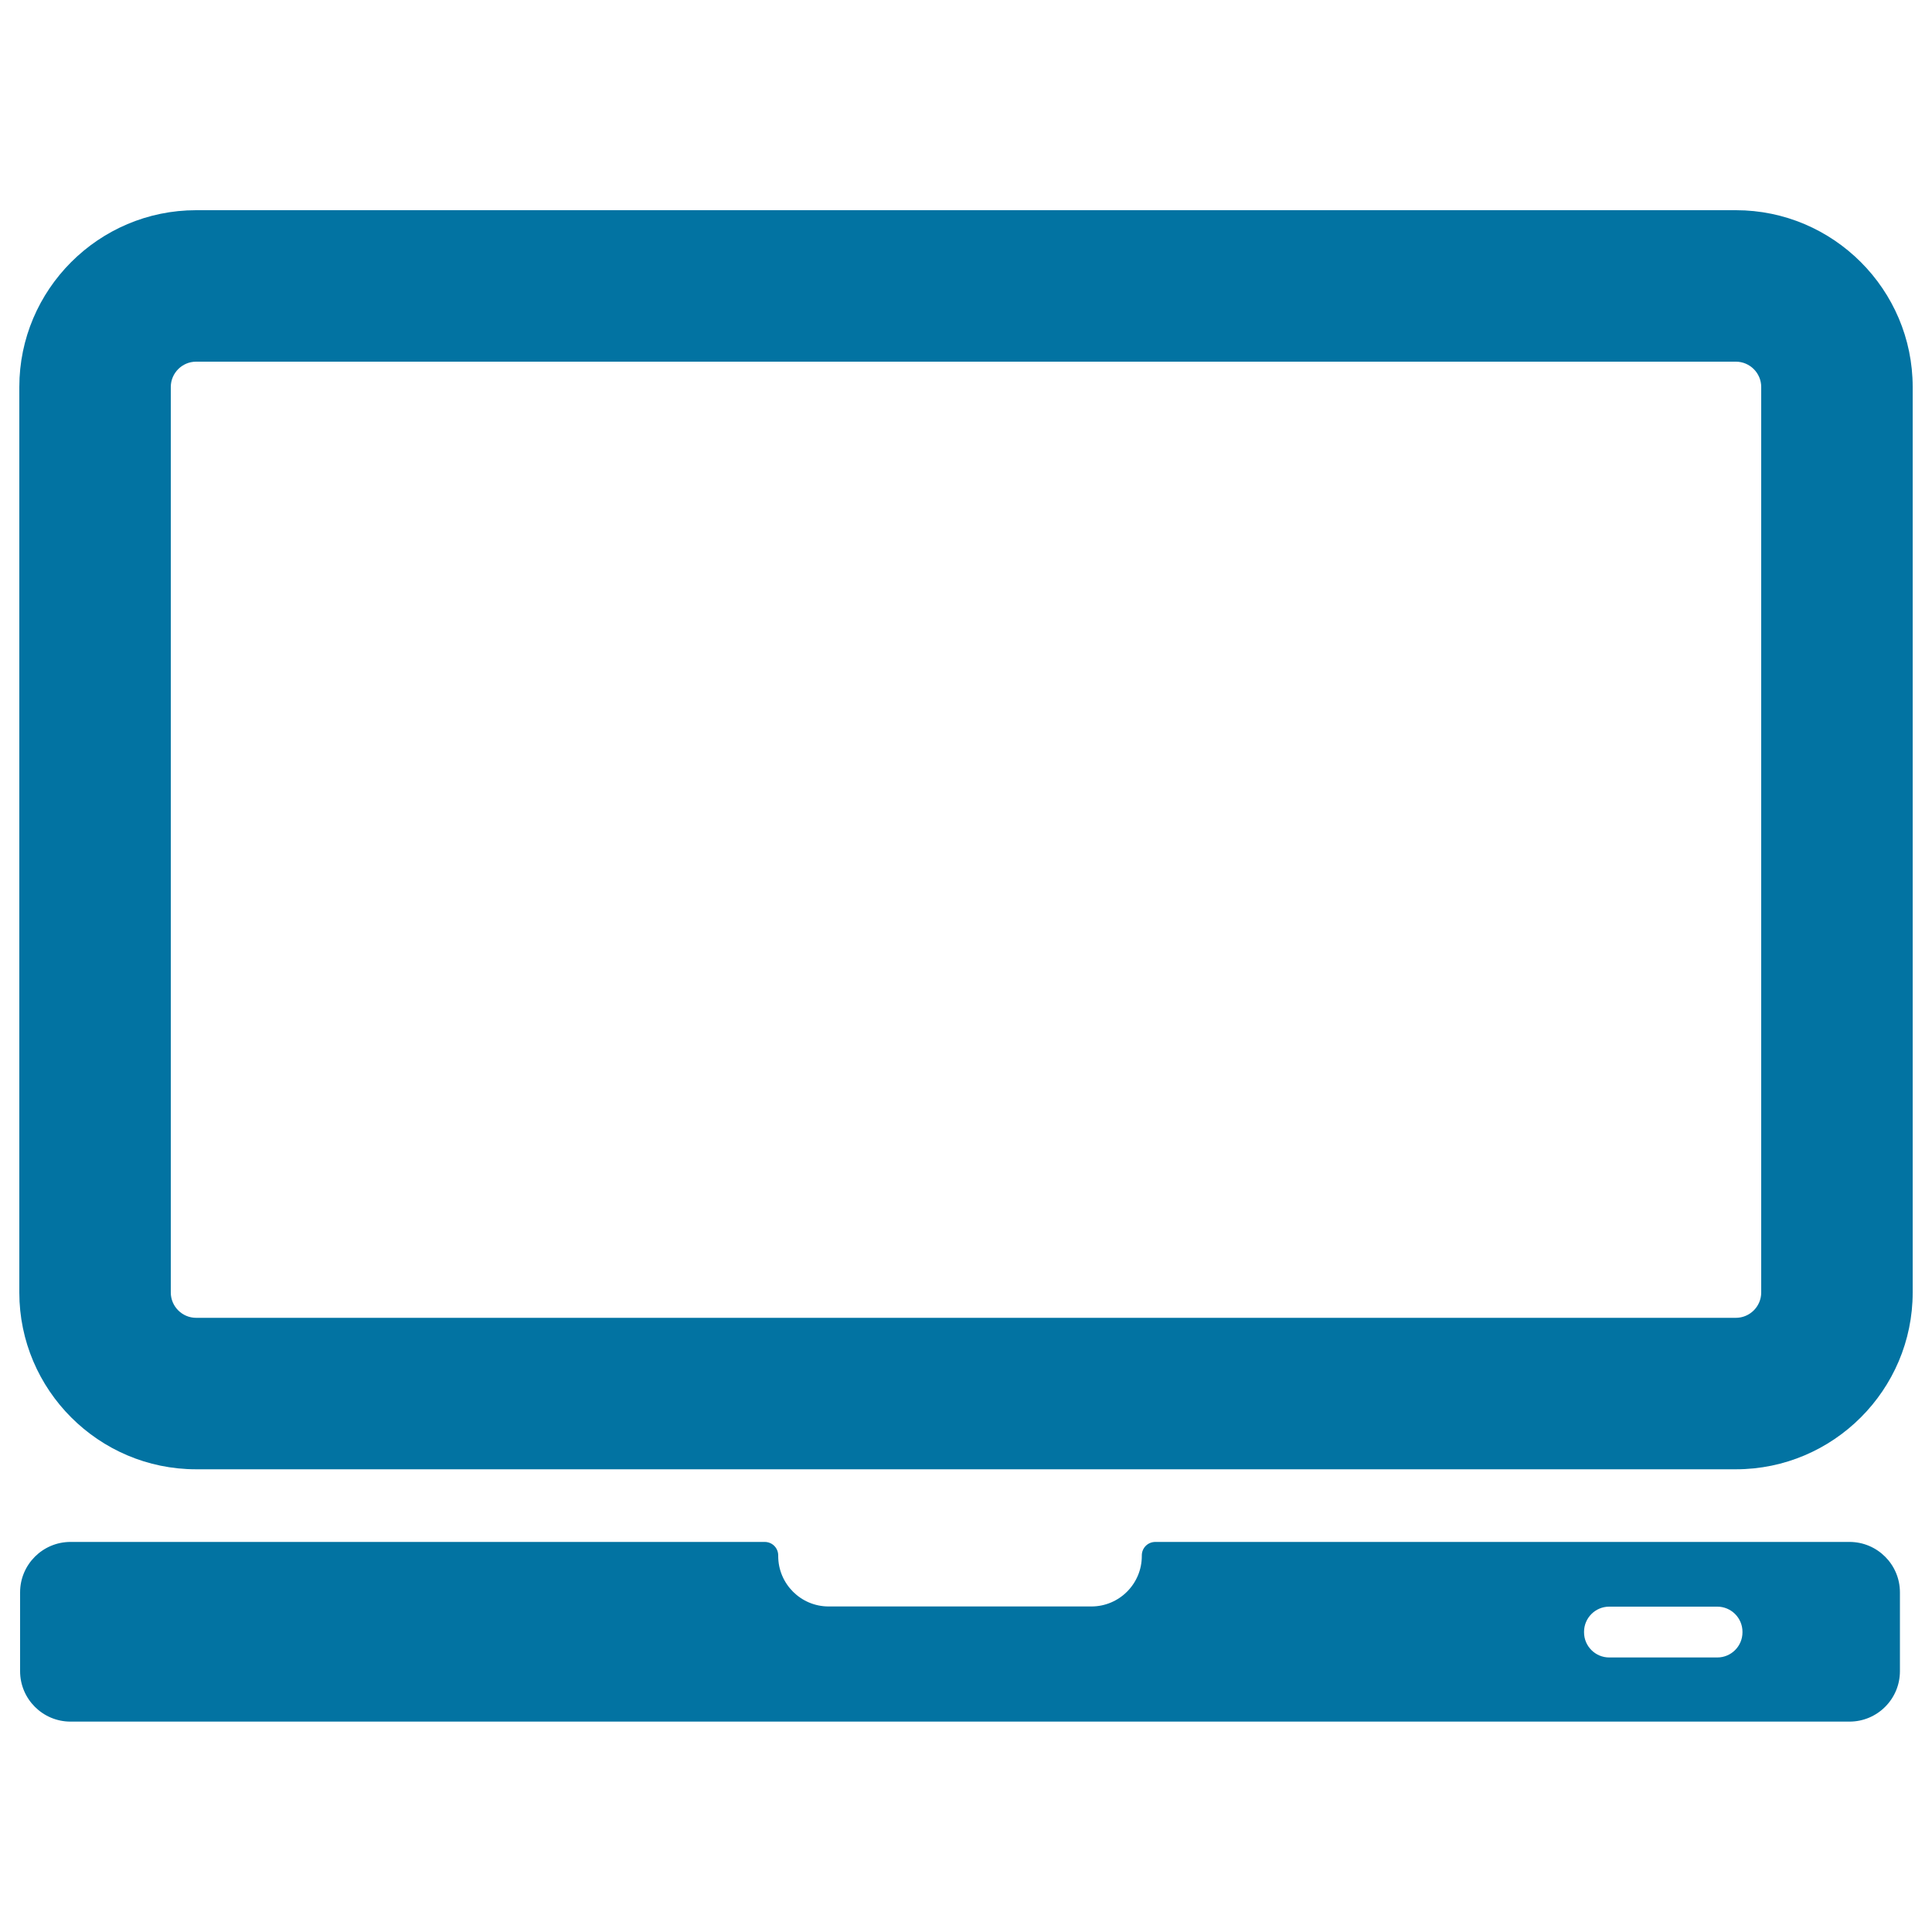
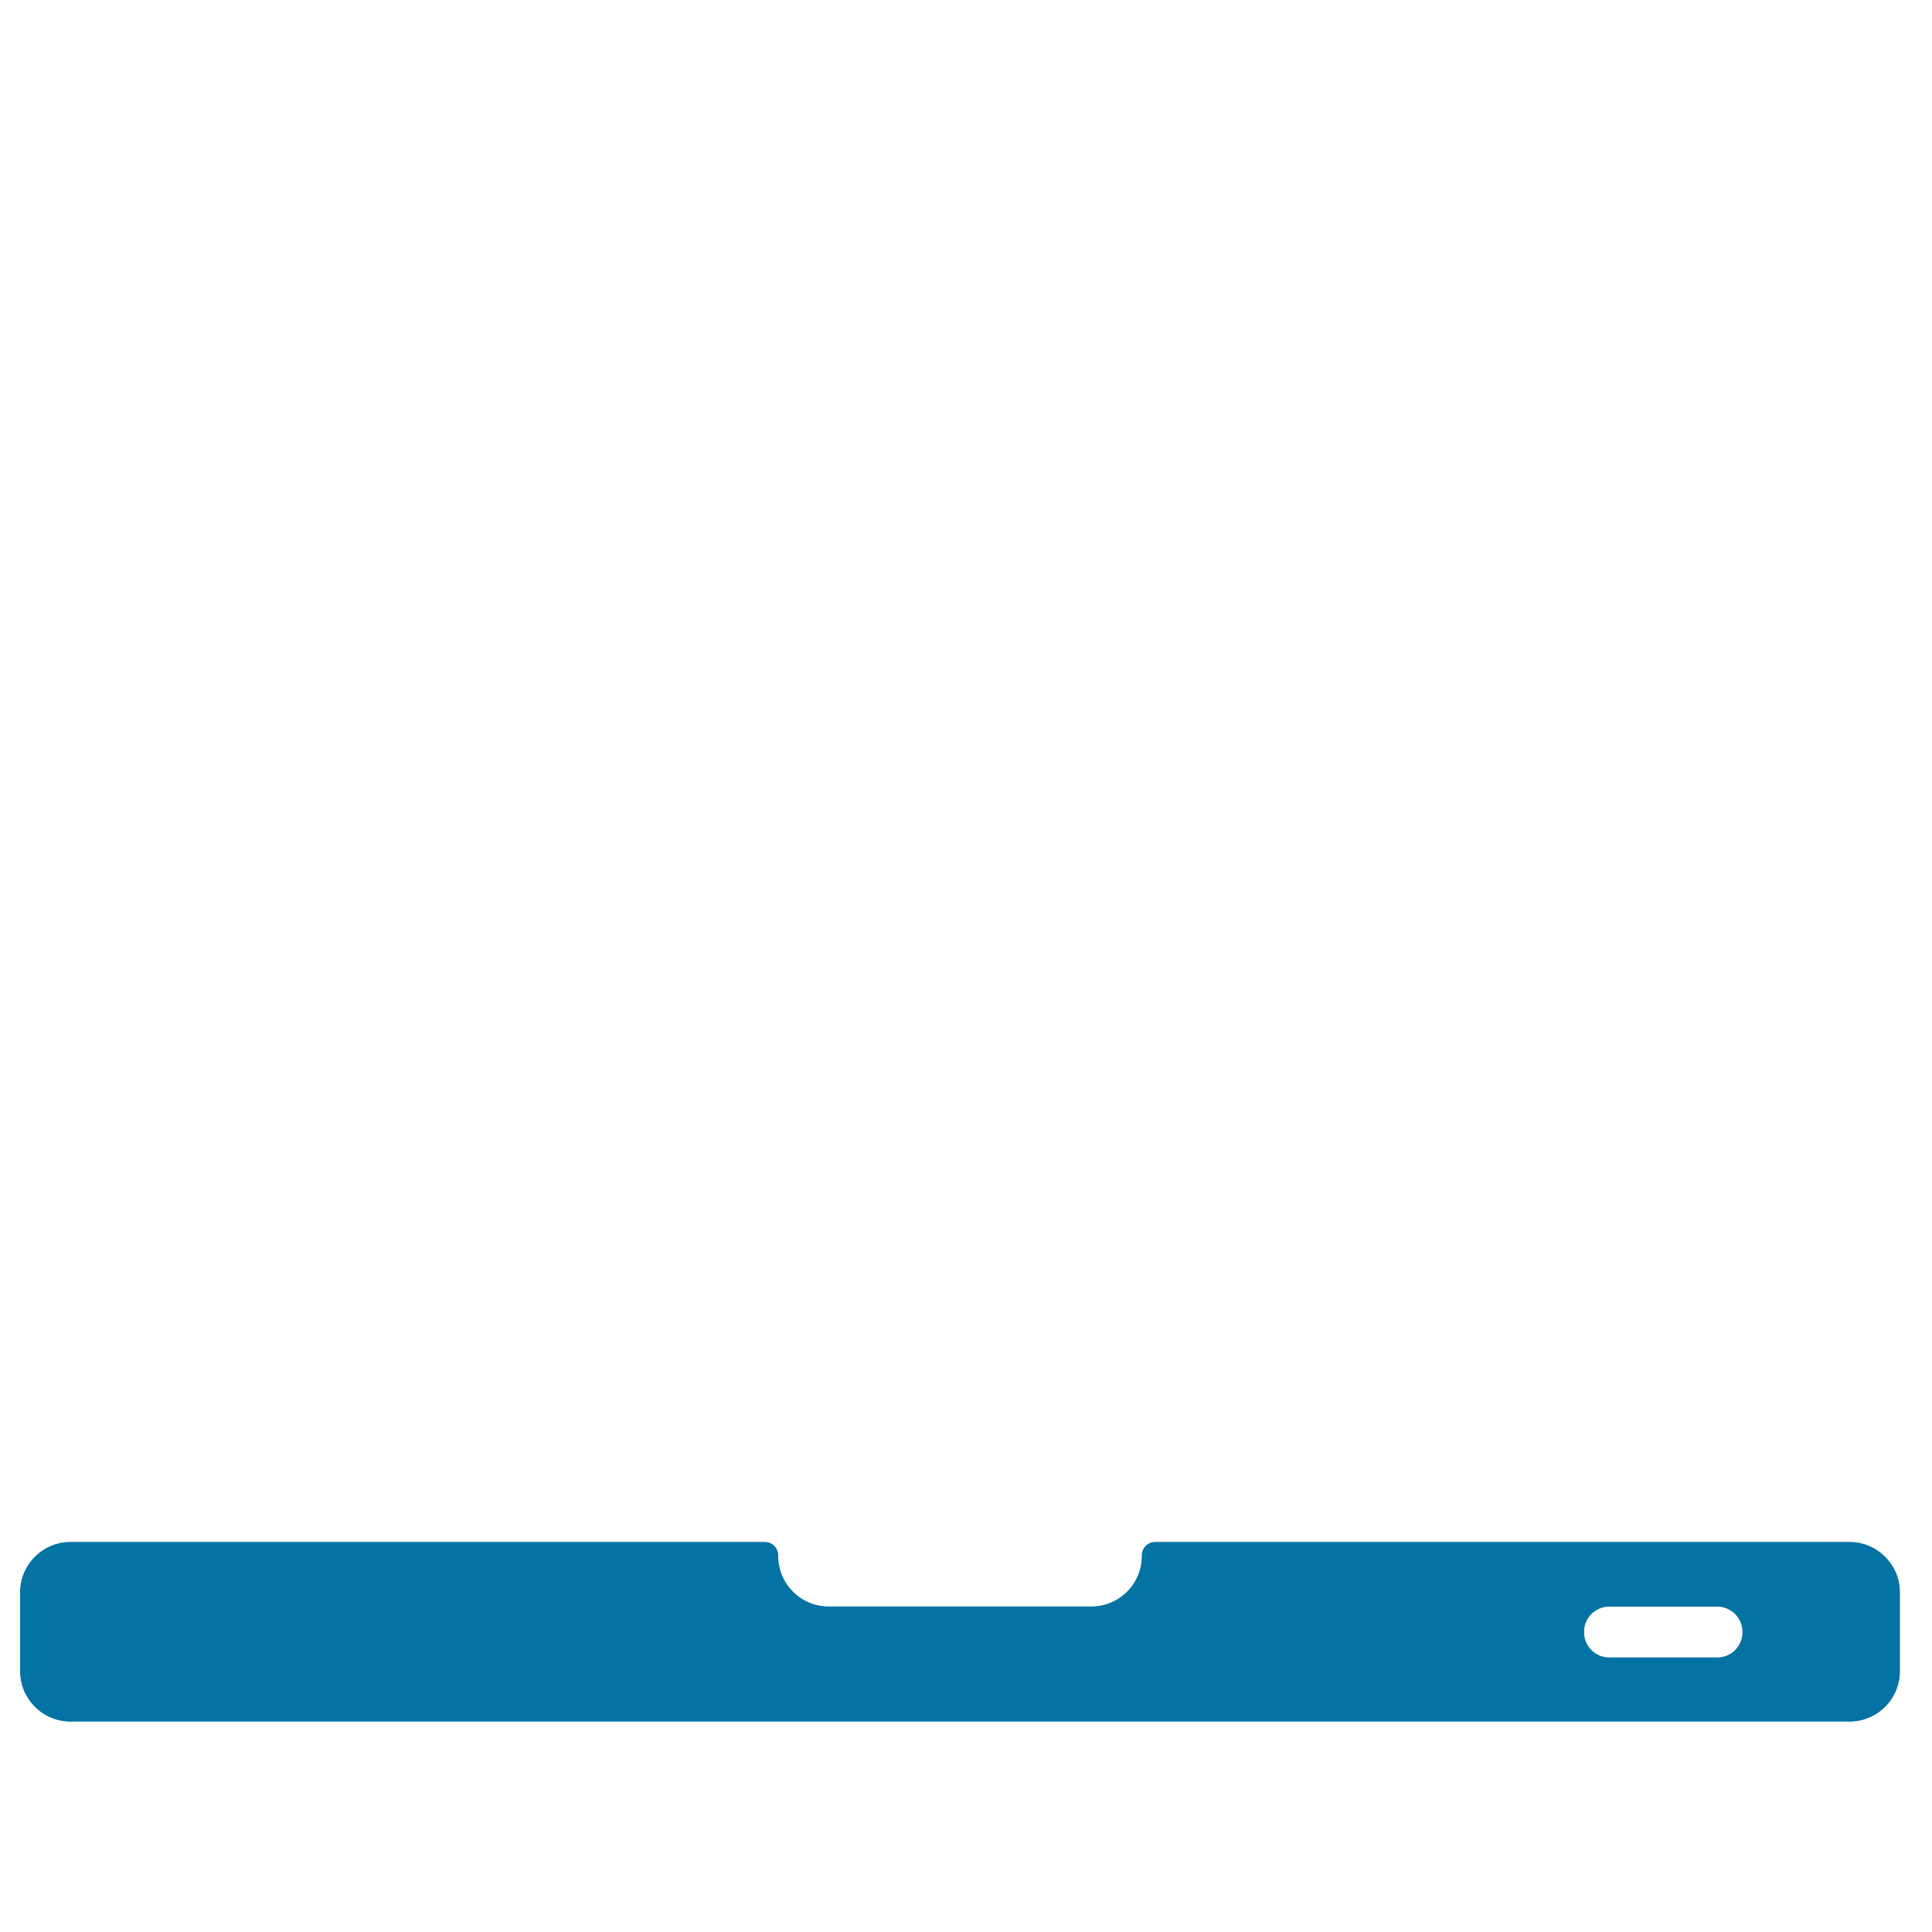
<svg xmlns="http://www.w3.org/2000/svg" viewBox="0 0 1000 1000" style="fill:#0273a2">
  <title>Laptop SVG icon</title>
  <g>
    <path d="M957.3,798.1H598c-3.9,0-7,3.1-7,7v0.3c0,14.4-11.7,26.1-26.1,26.1h-136c-14.4,0-26.1-11.7-26.1-26.1v-0.3c0-3.9-3.1-7-7-7H36.5c-14.4,0-26.1,11.7-26.1,26.1v40.8c0,14.4,11.7,26.1,26.1,26.1h920.8c14.4,0,26.1-11.7,26.1-26.1v-40.8C983.4,809.8,971.7,798.1,957.3,798.1z M901.9,844.9c0,7.1-5.8,13-13,13h-56c-7.1,0-13-5.8-13-13v-0.3c0-7.1,5.8-13,13-13h56c7.1,0,13,5.8,13,13V844.9z" />
-     <path d="M898.5,108.8h-797c-50.4,0-91.5,41.1-91.5,91.5V669c0,50.4,41.1,91.5,91.5,91.5h797c50.4,0,91.5-41.1,91.5-91.5V200.3C990,149.9,948.9,108.8,898.5,108.8z M911.6,669c0,7.2-5.9,13.1-13.1,13.1h-797c-7.2,0-13.1-5.9-13.1-13.1V200.3c0-7.2,5.9-13.1,13.1-13.1h797c7.2,0,13.1,5.9,13.1,13.1V669z" />
  </g>
</svg>